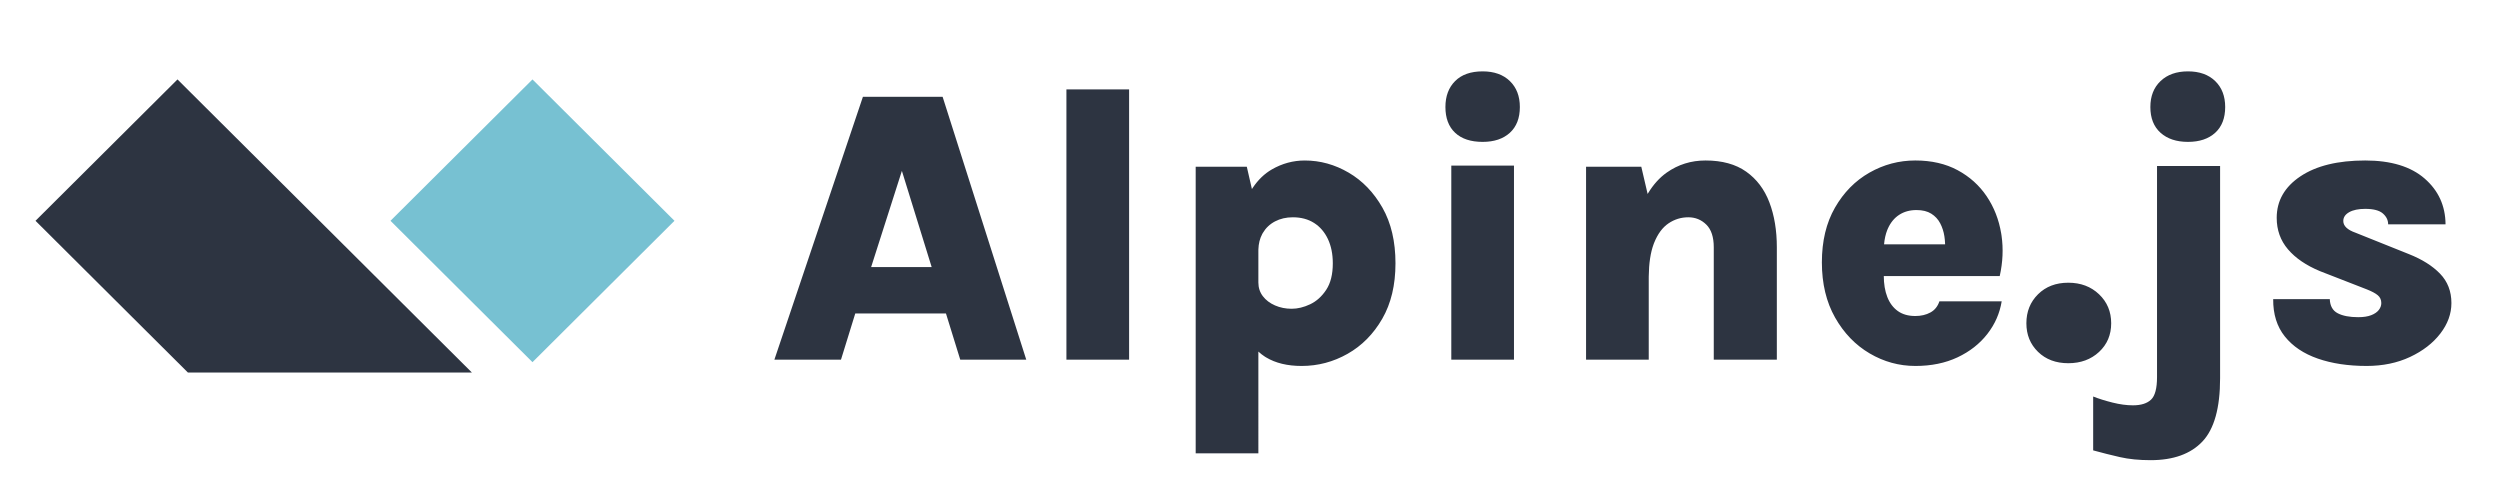
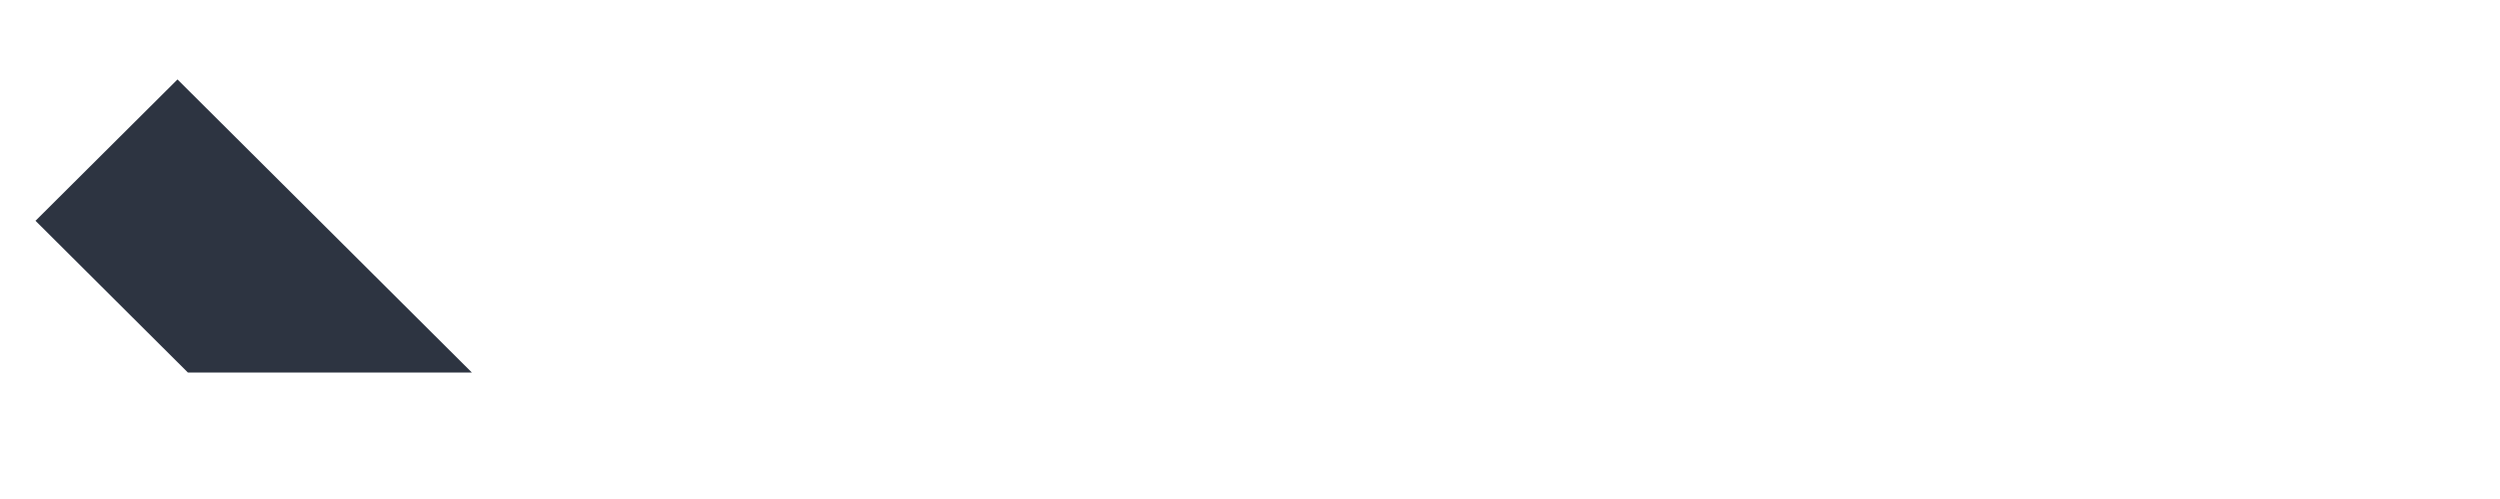
<svg xmlns="http://www.w3.org/2000/svg" viewBox="0 0 702 140">
  <g fill="none" fill-rule="evenodd">
-     <path d="m236.145 101 4.015-12.98h25.465l4.015 12.98h18.535l-23.485-73.81h-22.385l-24.86 73.81zm25.465-26.015h-16.995l8.635-27.005zm55.44 26.015v-75.9h-17.6v75.9zm36.3 26.29-.001-28.571.055.05c.552.51 1.143.968 1.773 1.373l.318.198c2.677 1.613 6.013 2.42 10.01 2.42 4.583 0 8.883-1.137 12.898-3.41 4.015-2.273 7.26-5.555 9.735-9.845s3.712-9.478 3.712-15.565c0-6.123-1.219-11.33-3.658-15.62s-5.601-7.572-9.488-9.845-7.993-3.41-12.32-3.41c-3.263 0-6.343.834-9.24 2.502-2.086 1.201-3.881 2.93-5.387 5.186l-.217.332-1.436-6.261h-14.355v80.465zm9.35-40.59c-1.687 0-3.245-.312-4.675-.935s-2.567-1.485-3.41-2.585-1.265-2.383-1.265-3.85h-.001v-8.91l.006-.378c.048-1.624.405-3.062 1.073-4.314l.16-.286c.825-1.412 1.971-2.502 3.438-3.272s3.135-1.155 5.005-1.155c2.31 0 4.299.532 5.968 1.595s2.961 2.567 3.877 4.51 1.375 4.217 1.375 6.82c0 3.08-.614 5.555-1.843 7.425s-2.732 3.227-4.51 4.07-3.511 1.265-5.197 1.265zm53.625-46.86c3.227 0 5.775-.853 7.645-2.558s2.805-4.116 2.805-7.232c0-3.043-.935-5.473-2.805-7.287s-4.418-2.723-7.645-2.723c-3.337 0-5.912.907-7.728 2.723s-2.723 4.244-2.723 7.287c0 3.117.907 5.527 2.723 7.232s4.391 2.558 7.728 2.558zm8.8 61.16v-54.505h-17.6v54.505zm37.84 0v-22.825l.003-.56c.042-3.699.5-6.724 1.375-9.075l.134-.348c1.008-2.512 2.356-4.336 4.043-5.473s3.538-1.705 5.555-1.705c1.98 0 3.667.688 5.06 2.062s2.09 3.493 2.09 6.353v31.57h17.71v-31.57c0-4.73-.697-8.928-2.09-12.595s-3.566-6.545-6.518-8.635-6.756-3.135-11.412-3.135c-4.07 0-7.709 1.137-10.918 3.41-1.991 1.411-3.721 3.324-5.19 5.738l-.151.253-1.781-7.641h-15.51v54.175zm74.855 1.76c4.473 0 8.424-.807 11.852-2.42 3.428-1.613 6.215-3.795 8.36-6.545s3.493-5.812 4.043-9.185h-17.49c-.477 1.43-1.32 2.475-2.53 3.135s-2.622.99-4.235.99c-1.98 0-3.621-.468-4.923-1.403s-2.283-2.246-2.942-3.933-.99-3.685-.99-5.995l.001.11h32.559c.868-3.891 1.038-7.674.507-11.351l-.095-.612c-.642-3.868-1.998-7.343-4.07-10.422s-4.794-5.527-8.168-7.343-7.333-2.723-11.88-2.723c-4.583 0-8.873 1.137-12.87 3.41s-7.223 5.546-9.68 9.818-3.685 9.396-3.685 15.373 1.238 11.147 3.712 15.51 5.711 7.718 9.707 10.065c3.997 2.347 8.268 3.52 12.815 3.52zm8.359-34.155h-17.135l.001-.015c.134-1.504.434-2.841.902-4.011l.145-.346c.752-1.705 1.815-3.007 3.19-3.905s2.998-1.347 4.867-1.347c1.687 0 3.071.339 4.152 1.018s1.916 1.577 2.502 2.695.981 2.337 1.183 3.658c.101.66.163 1.315.186 1.966zm34.596 33.385c3.483 0 6.362-1.054 8.635-3.163 2.273-2.108 3.41-4.794 3.41-8.057s-1.137-5.977-3.41-8.14-5.152-3.245-8.635-3.245-6.316 1.082-8.498 3.245-3.272 4.877-3.272 8.14c0 3.227 1.091 5.903 3.272 8.03 2.182 2.127 5.014 3.19 8.498 3.19zm33.605-62.15c3.227 0 5.775-.853 7.645-2.558s2.805-4.116 2.805-7.232c0-3.043-.935-5.473-2.805-7.287s-4.418-2.723-7.645-2.723-5.793.907-7.7 2.723-2.86 4.244-2.86 7.287c0 3.117.953 5.527 2.86 7.232s4.473 2.558 7.7 2.558zm-10.505 89.375c6.417 0 11.275-1.751 14.575-5.253s4.95-9.414 4.95-17.738v-59.62h-17.71v59.29c0 3.153-.559 5.262-1.677 6.325s-2.814 1.595-5.088 1.595c-1.76 0-3.667-.257-5.72-.77s-3.868-1.082-5.445-1.705v15.125c2.53.697 5.042 1.329 7.535 1.897s5.353.853 8.58.853zm60.665-26.455c4.547 0 8.617-.843 12.21-2.53 3.593-1.687 6.426-3.877 8.498-6.572s3.107-5.546 3.107-8.553c0-3.3-1.063-6.05-3.19-8.25s-5.042-4.033-8.745-5.5l-14.96-5.995c-2.31-.807-3.465-1.907-3.465-3.3 0-1.027.55-1.852 1.65-2.475s2.603-.935 4.51-.935c2.31 0 3.96.431 4.95 1.292s1.485 1.879 1.485 3.053h16.115c-.037-5.207-1.998-9.497-5.885-12.87s-9.442-5.06-16.665-5.06c-7.7 0-13.768 1.485-18.205 4.455s-6.655 6.857-6.655 11.66c0 3.41 1.054 6.353 3.163 8.828s5.106 4.519 8.992 6.133l13.145 5.115c1.393.55 2.42 1.1 3.08 1.65s.99 1.283.99 2.2c0 .697-.238 1.347-.715 1.952s-1.192 1.091-2.145 1.458-2.163.55-3.63.55c-2.42 0-4.336-.367-5.747-1.1s-2.154-2.053-2.228-3.96h-15.895c-.037 4.217 1.054 7.709 3.272 10.477s5.308 4.84 9.268 6.215 8.525 2.062 13.695 2.062z" fill="#2d3441" fill-rule="nonzero" />
    <g transform="translate(0 12)">
-       <path d="m149.52 10.303 39.872 39.697-39.872 39.697-39.872-39.697z" fill="#77c1d2" />
-       <path d="m49.84 10.303 82.66 82.297h-79.744l-42.788-42.6z" fill="#2d3441" />
+       <path d="m49.84 10.303 82.66 82.297h-79.744l-42.788-42.6" fill="#2d3441" />
    </g>
  </g>
</svg>